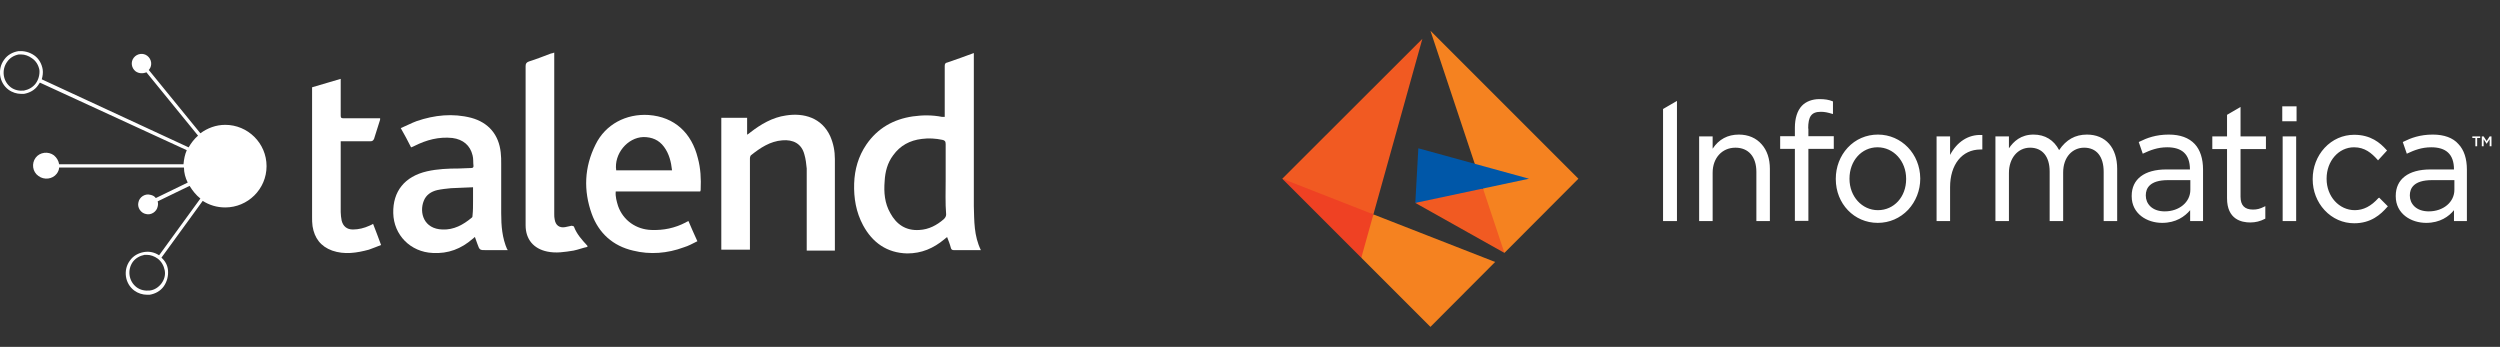
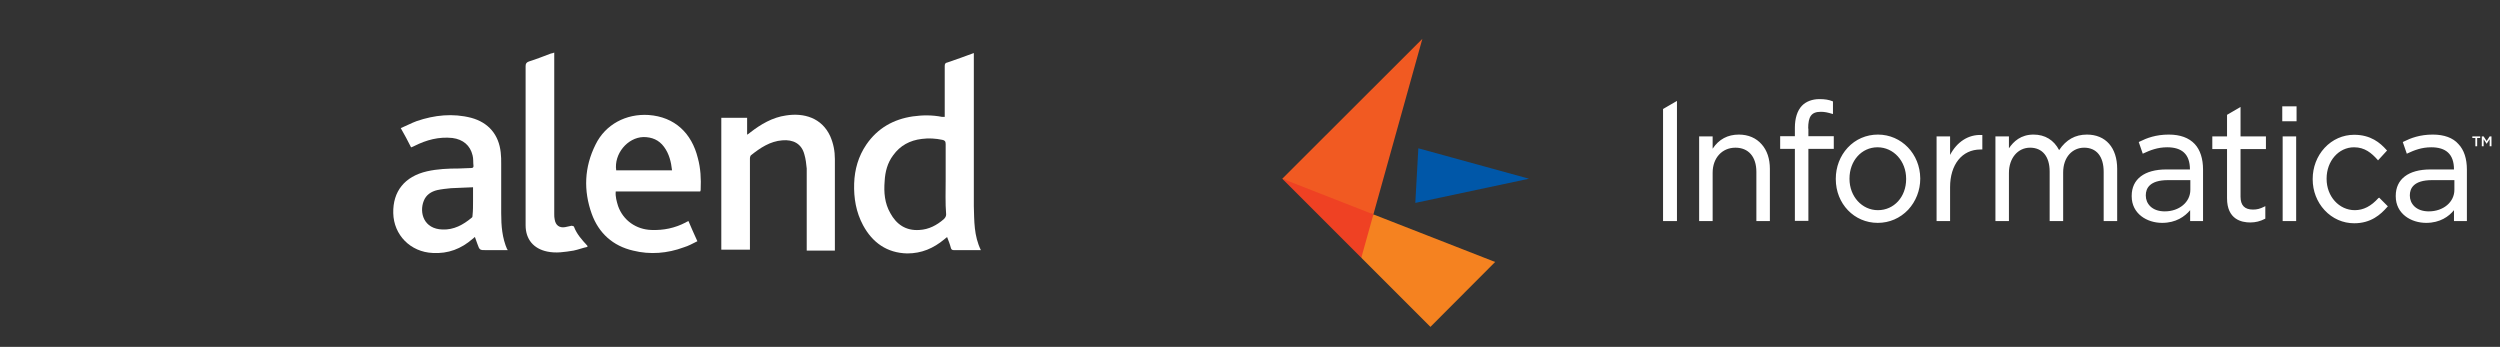
<svg xmlns="http://www.w3.org/2000/svg" width="209" height="29" viewBox="0 0 209 29" fill="none">
  <rect x="0" y="0" width="209" height="29" fill="#333333" stroke="none" />
  <g style="mix-blend-mode:luminosity">
    <g clip-path="url(#clip0_990_20272)">
-       <path d="M18.832 10.437C18.047 10.437 17.341 10.712 16.752 11.143L12.436 5.847L12.476 5.808C12.75 5.454 12.672 4.944 12.319 4.67C11.966 4.395 11.456 4.474 11.181 4.827C10.906 5.18 10.985 5.69 11.338 5.964C11.612 6.161 11.966 6.161 12.24 6.043L16.556 11.34C16.242 11.614 15.967 11.967 15.771 12.32L3.491 6.631C3.569 6.357 3.609 6.082 3.569 5.808C3.491 5.337 3.256 4.905 2.863 4.63C2.471 4.356 2 4.238 1.529 4.277C1.058 4.356 0.627 4.591 0.352 4.984C-0.236 5.768 -0.079 6.906 0.705 7.495C1.019 7.73 1.411 7.848 1.765 7.848C1.843 7.848 1.922 7.848 2 7.848C2.471 7.769 2.902 7.534 3.177 7.141C3.216 7.063 3.295 6.985 3.334 6.906L15.614 12.556C15.457 12.909 15.379 13.301 15.34 13.733H4.943C4.903 13.458 4.746 13.184 4.511 12.987C4.04 12.634 3.334 12.713 2.981 13.184C2.628 13.654 2.706 14.361 3.216 14.714C3.687 15.067 4.393 14.988 4.746 14.518C4.864 14.361 4.943 14.165 4.943 14.008H15.379C15.379 14.439 15.497 14.871 15.693 15.263L13.025 16.558C12.946 16.44 12.79 16.322 12.554 16.283C12.123 16.165 11.652 16.479 11.573 16.911C11.456 17.342 11.769 17.813 12.201 17.892C12.633 18.009 13.103 17.696 13.182 17.264C13.221 17.107 13.221 16.989 13.182 16.832L15.85 15.538C16.085 15.93 16.399 16.322 16.752 16.597L13.3 21.344C12.946 21.109 12.515 20.991 12.044 21.07C11.573 21.148 11.142 21.384 10.867 21.776C10.278 22.561 10.435 23.698 11.22 24.287C11.534 24.522 11.926 24.64 12.279 24.64C12.358 24.64 12.436 24.64 12.515 24.64C12.986 24.562 13.417 24.326 13.692 23.934C13.966 23.541 14.084 23.071 14.045 22.6C14.006 22.168 13.81 21.815 13.496 21.541L16.948 16.793C17.498 17.146 18.125 17.342 18.832 17.342C20.715 17.342 22.284 15.812 22.284 13.89C22.284 11.967 20.715 10.437 18.832 10.437ZM2.981 6.985C2.745 7.298 2.392 7.495 2 7.573C1.608 7.612 1.215 7.534 0.901 7.298C0.234 6.788 0.117 5.847 0.588 5.18C0.823 4.827 1.176 4.63 1.568 4.552C1.647 4.552 1.725 4.552 1.765 4.552C2.078 4.552 2.392 4.67 2.667 4.866C3.02 5.101 3.216 5.454 3.295 5.847C3.334 6.239 3.216 6.671 2.981 6.985ZM13.496 23.698C13.26 24.012 12.907 24.248 12.515 24.287C12.123 24.326 11.73 24.248 11.416 24.012C10.749 23.502 10.632 22.561 11.102 21.894C11.338 21.58 11.691 21.384 12.083 21.305C12.162 21.305 12.24 21.305 12.279 21.305C12.593 21.305 12.907 21.423 13.182 21.619C13.496 21.854 13.692 22.207 13.77 22.6C13.849 22.992 13.731 23.385 13.496 23.698Z" fill="white" />
      <path d="M69.796 20.912C69.796 20.834 69.796 20.755 69.796 20.716C69.796 18.244 69.796 15.773 69.796 13.301C69.796 12.634 69.678 12.006 69.403 11.378C68.697 9.848 67.206 9.417 65.715 9.652C64.577 9.809 63.596 10.397 62.733 11.064C62.655 11.143 62.576 11.182 62.459 11.261V9.848H60.301V20.873H62.694V20.559C62.694 18.127 62.694 15.694 62.694 13.261C62.694 13.144 62.733 13.026 62.773 12.987C63.557 12.359 64.381 11.81 65.401 11.731C66.304 11.653 67.01 12.006 67.245 12.908C67.363 13.301 67.402 13.693 67.442 14.085C67.442 16.282 67.442 18.48 67.442 20.677V20.951H69.796V20.912Z" fill="white" />
-       <path d="M26.09 7.298V7.612C26.09 11.104 26.09 14.635 26.09 18.127C26.09 18.401 26.09 18.637 26.129 18.911C26.286 19.892 26.796 20.599 27.777 20.952C28.797 21.305 29.817 21.148 30.837 20.873C31.19 20.755 31.543 20.599 31.857 20.481C31.622 19.853 31.426 19.304 31.19 18.715C31.112 18.755 30.994 18.833 30.876 18.872C30.445 19.068 29.974 19.186 29.503 19.186C28.993 19.186 28.679 18.911 28.562 18.441C28.522 18.205 28.483 17.97 28.483 17.734C28.483 15.851 28.483 13.968 28.483 12.085C28.483 12.006 28.483 11.888 28.483 11.81H28.758C29.503 11.81 30.209 11.81 30.955 11.81C31.112 11.81 31.19 11.771 31.269 11.614C31.426 11.104 31.583 10.633 31.74 10.123C31.779 10.044 31.779 10.005 31.779 9.887H31.504C30.563 9.887 29.66 9.887 28.719 9.887C28.522 9.887 28.483 9.848 28.483 9.652C28.483 8.75 28.483 7.808 28.483 6.906V6.592C27.659 6.827 26.914 7.063 26.09 7.298Z" fill="white" />
      <path d="M46.335 4.395C46.217 4.434 46.139 4.473 46.06 4.473C45.432 4.708 44.844 4.944 44.216 5.14C44.02 5.218 43.941 5.297 43.941 5.532C43.941 9.22 43.941 12.908 43.941 16.596C43.941 17.342 43.941 18.087 43.941 18.833C43.941 20.01 44.608 20.794 45.746 21.03C46.492 21.187 47.198 21.069 47.943 20.951C48.336 20.873 48.728 20.716 49.12 20.638C49.081 20.559 49.12 20.52 49.081 20.52C48.65 20.049 48.218 19.578 47.983 18.951C47.983 18.911 47.826 18.872 47.786 18.872C47.59 18.911 47.433 18.951 47.237 18.99C46.766 19.068 46.452 18.833 46.374 18.362C46.335 18.205 46.335 18.048 46.335 17.891C46.335 13.497 46.335 9.142 46.335 4.748V4.395Z" fill="white" />
      <path d="M82.001 20.912C81.922 20.912 81.883 20.912 81.804 20.912C81.137 20.912 80.431 20.912 79.764 20.912C79.607 20.912 79.529 20.873 79.49 20.716C79.411 20.402 79.293 20.128 79.176 19.814C79.097 19.892 79.019 19.931 78.94 20.01C78.038 20.755 77.057 21.187 75.841 21.187C74.154 21.148 72.937 20.285 72.153 18.833C71.564 17.734 71.368 16.557 71.407 15.341C71.446 14.164 71.76 13.065 72.427 12.085C73.369 10.711 74.703 9.966 76.311 9.73C77.135 9.613 77.959 9.613 78.744 9.77C78.823 9.77 78.862 9.77 78.979 9.77V9.456C78.979 8.161 78.979 6.827 78.979 5.532C78.979 5.336 79.019 5.258 79.215 5.219C79.921 4.983 80.666 4.708 81.412 4.434V4.669C81.412 8.867 81.412 13.026 81.412 17.224C81.451 18.48 81.412 19.696 82.001 20.912ZM79.058 14.988C79.058 14.007 79.058 13.026 79.058 12.045C79.058 11.81 78.979 11.731 78.783 11.692C78.234 11.575 77.645 11.535 77.057 11.614C76.076 11.731 75.252 12.163 74.664 12.987C74.193 13.615 73.997 14.36 73.957 15.145C73.879 16.087 73.957 16.989 74.428 17.813C74.938 18.754 75.723 19.304 76.861 19.225C77.645 19.186 78.312 18.833 78.901 18.323C79.019 18.205 79.097 18.087 79.097 17.93C79.019 16.95 79.058 15.969 79.058 14.988Z" fill="white" />
      <path d="M42.449 20.912H40.645C40.095 20.912 40.095 20.912 39.899 20.363C39.821 20.167 39.781 20.01 39.703 19.814C39.624 19.853 39.585 19.931 39.507 19.971C38.565 20.795 37.467 21.226 36.172 21.148C34.328 21.069 32.915 19.657 32.876 17.813C32.837 16.008 33.818 14.753 35.701 14.321C36.564 14.125 37.467 14.086 38.369 14.086C38.722 14.086 39.036 14.046 39.389 14.046C39.507 14.046 39.585 14.007 39.585 13.889C39.546 13.576 39.585 13.262 39.507 12.987C39.311 12.163 38.722 11.653 37.82 11.535C36.682 11.418 35.662 11.692 34.642 12.202C34.563 12.242 34.485 12.281 34.367 12.32C34.092 11.771 33.818 11.261 33.504 10.711C33.975 10.515 34.406 10.28 34.838 10.123C36.329 9.613 37.859 9.456 39.389 9.848C40.841 10.241 41.704 11.261 41.861 12.752C41.9 13.066 41.9 13.379 41.9 13.693C41.9 15.066 41.9 16.44 41.9 17.813C41.9 18.872 41.978 19.892 42.41 20.873C42.449 20.834 42.449 20.873 42.449 20.912ZM39.546 16.793V15.655C38.918 15.694 38.291 15.694 37.702 15.733C37.31 15.773 36.917 15.812 36.564 15.89C36.054 16.008 35.623 16.283 35.426 16.793C35.034 17.774 35.426 19.147 36.996 19.186C37.937 19.225 38.722 18.794 39.428 18.205C39.507 18.166 39.507 18.048 39.507 17.97C39.546 17.617 39.546 17.185 39.546 16.793Z" fill="white" />
      <path d="M58.576 15.851C58.576 15.89 58.576 15.93 58.537 16.008H51.475C51.435 16.44 51.553 16.832 51.671 17.224C52.102 18.441 53.201 19.186 54.456 19.225C55.477 19.264 56.418 19.068 57.321 18.598C57.399 18.558 57.438 18.519 57.556 18.48C57.791 19.029 58.027 19.578 58.301 20.167C57.909 20.363 57.556 20.559 57.164 20.677C55.79 21.187 54.339 21.305 52.926 20.951C51.239 20.559 50.062 19.5 49.474 17.891C48.767 15.93 48.846 13.968 49.788 12.085C50.611 10.398 52.338 9.495 54.221 9.613C56.418 9.77 57.831 11.143 58.341 13.222C58.576 14.085 58.615 14.949 58.576 15.851ZM55.516 12.281C55.084 11.692 54.496 11.457 53.789 11.457C52.456 11.496 51.318 12.869 51.514 14.242H56.183C56.104 13.536 55.947 12.869 55.516 12.281Z" fill="white" />
    </g>
-     <path d="M118.32 16.963L125.768 21.142L126.038 17.974L123.982 15.767L120.932 15.261L118.32 16.963Z" fill="#F15A22" />
-     <path d="M119.586 2.573L125.77 21.142L131.954 14.941L119.586 2.573Z" fill="#F58220" />
    <path d="M118.573 12.397L118.32 16.963L127.824 14.941L118.573 12.397Z" fill="#0057A8" />
    <path d="M113.805 21.547L115.035 19.912L114.816 17.924L111.783 15.952L107.199 14.941L113.805 21.547Z" fill="#EF4123" />
    <path d="M107.199 14.941L114.816 17.924L118.91 3.247L107.199 14.941Z" fill="#F15A22" />
    <path d="M113.805 21.547L119.584 27.326L124.994 21.901L114.816 17.924L113.805 21.547Z" fill="#F58220" />
    <path d="M205.187 15.076V15.868C205.187 16.896 204.26 17.671 203.047 17.671C201.952 17.671 201.463 16.997 201.463 16.357V16.323C201.463 15.75 201.783 15.059 203.317 15.059H205.187V15.076ZM203.384 11.251C202.306 11.251 201.547 11.538 200.941 11.841L200.873 11.875L201.21 12.852L201.278 12.818C201.817 12.566 202.44 12.313 203.249 12.313C204.463 12.313 205.153 12.869 205.153 14.166H203.182C201.345 14.166 200.284 14.975 200.284 16.374V16.407C200.284 17.873 201.564 18.632 202.828 18.632C203.991 18.632 204.732 18.093 205.153 17.57V18.48H206.232V14.166C206.232 13.273 205.996 12.532 205.524 12.043C205.069 11.521 204.328 11.251 203.384 11.251ZM140.194 8.437L139.031 9.111V18.48H140.194V8.437ZM191.993 8.892H190.797V9.212V10.139H191.993V8.892ZM145.367 11.251C144.44 11.251 143.699 11.639 143.177 12.431V11.403H142.048V18.48H143.177V14.436C143.177 13.206 143.969 12.346 145.081 12.346C146.176 12.346 146.833 13.105 146.833 14.368V18.48H147.962V14.116C147.962 13.273 147.726 12.566 147.271 12.06C146.816 11.538 146.159 11.251 145.367 11.251ZM159.353 14.941V14.975C159.353 16.458 158.342 17.57 156.994 17.57C155.663 17.57 154.618 16.424 154.618 14.958V14.925C154.618 13.442 155.629 12.313 156.96 12.313C158.308 12.313 159.353 13.475 159.353 14.941ZM156.994 11.251C156.017 11.251 155.124 11.639 154.467 12.346C153.826 13.037 153.472 13.964 153.472 14.941V14.975C153.472 17.031 155.006 18.632 156.977 18.632C157.955 18.632 158.848 18.244 159.522 17.536C160.162 16.846 160.533 15.919 160.533 14.941V14.908C160.516 12.869 158.966 11.251 156.994 11.251ZM163.027 12.953V11.403H161.898V18.48H163.027V15.649C163.027 13.762 164.021 12.498 165.571 12.498H165.723V11.285H165.655C164.56 11.234 163.6 11.858 163.027 12.953ZM174.468 11.251C173.491 11.251 172.733 11.672 172.143 12.549C171.705 11.706 170.963 11.251 170.003 11.251C168.941 11.251 168.335 11.824 167.947 12.397V11.403H166.818V18.48H167.947V14.453C167.947 13.223 168.689 12.346 169.716 12.346C170.744 12.346 171.351 13.088 171.351 14.335V18.48H172.48V14.419C172.48 13.796 172.665 13.256 173.002 12.886C173.306 12.549 173.744 12.346 174.232 12.346C175.277 12.346 175.867 13.088 175.867 14.368V18.48H176.996V14.116C176.996 12.346 176.035 11.251 174.468 11.251ZM189.432 12.464V11.403H187.309V8.943L186.18 9.6V11.403H184.949V12.464H186.18V16.576C186.18 18.345 187.393 18.598 188.117 18.598C188.572 18.598 188.96 18.497 189.347 18.295L189.381 18.278V17.233L189.28 17.284C188.943 17.452 188.69 17.52 188.353 17.52C187.646 17.52 187.309 17.166 187.309 16.441V12.464H189.432ZM198.834 16.559C198.228 17.233 197.587 17.57 196.863 17.57C195.549 17.57 194.504 16.424 194.504 14.958V14.925C194.504 13.459 195.515 12.313 196.796 12.313C197.705 12.313 198.262 12.801 198.75 13.341L198.801 13.408L199.559 12.582L199.508 12.532C198.986 11.942 198.194 11.268 196.812 11.268C195.869 11.268 194.992 11.655 194.335 12.363C193.695 13.054 193.341 13.981 193.341 14.958V14.992C193.341 15.969 193.695 16.879 194.335 17.57C194.992 18.278 195.869 18.665 196.812 18.665C198.211 18.665 199.02 17.941 199.576 17.3L199.626 17.25L198.902 16.525L198.834 16.559ZM183.113 15.076V15.868C183.113 16.896 182.186 17.671 180.973 17.671C179.877 17.671 179.389 16.997 179.389 16.357V16.323C179.389 15.75 179.709 15.059 181.242 15.059H183.113V15.076ZM181.31 11.251C180.231 11.251 179.473 11.538 178.866 11.841L178.799 11.875L179.136 12.852L179.203 12.818C179.743 12.566 180.366 12.313 181.175 12.313C182.388 12.313 183.079 12.869 183.079 14.166H181.107C179.271 14.166 178.209 14.975 178.209 16.374V16.407C178.209 17.873 179.49 18.632 180.754 18.632C181.916 18.632 182.658 18.093 183.096 17.57V18.48H184.174V14.166C184.174 13.273 183.938 12.532 183.483 12.043C182.995 11.521 182.27 11.251 181.31 11.251ZM151.164 10.746C151.164 9.735 151.433 9.347 152.225 9.347C152.529 9.347 152.781 9.398 153.169 9.516L153.236 9.532V8.488L153.22 8.471C152.883 8.336 152.562 8.285 152.107 8.285C151.501 8.285 150.978 8.488 150.641 8.841C150.254 9.246 150.052 9.886 150.052 10.678V11.386H148.822V12.447H150.052V18.463H151.181V12.447H153.304V11.386H151.181V10.746H151.164ZM191.959 11.403H190.83V12.161V18.48H191.959V11.403ZM206.687 11.403V11.538H206.94V12.229H207.091V11.538H207.344V11.403H206.687ZM207.496 12.229H207.631V11.639L207.883 12.026L208.136 11.639V12.229H208.288V11.403H208.136L207.883 11.79L207.631 11.403H207.479V12.229H207.496Z" fill="white" />
  </g>
  <defs>
    <clipPath id="clip0_990_20272">
      <rect width="82" height="20.402" fill="white" transform="translate(0 4.277)" />
    </clipPath>
  </defs>
</svg>